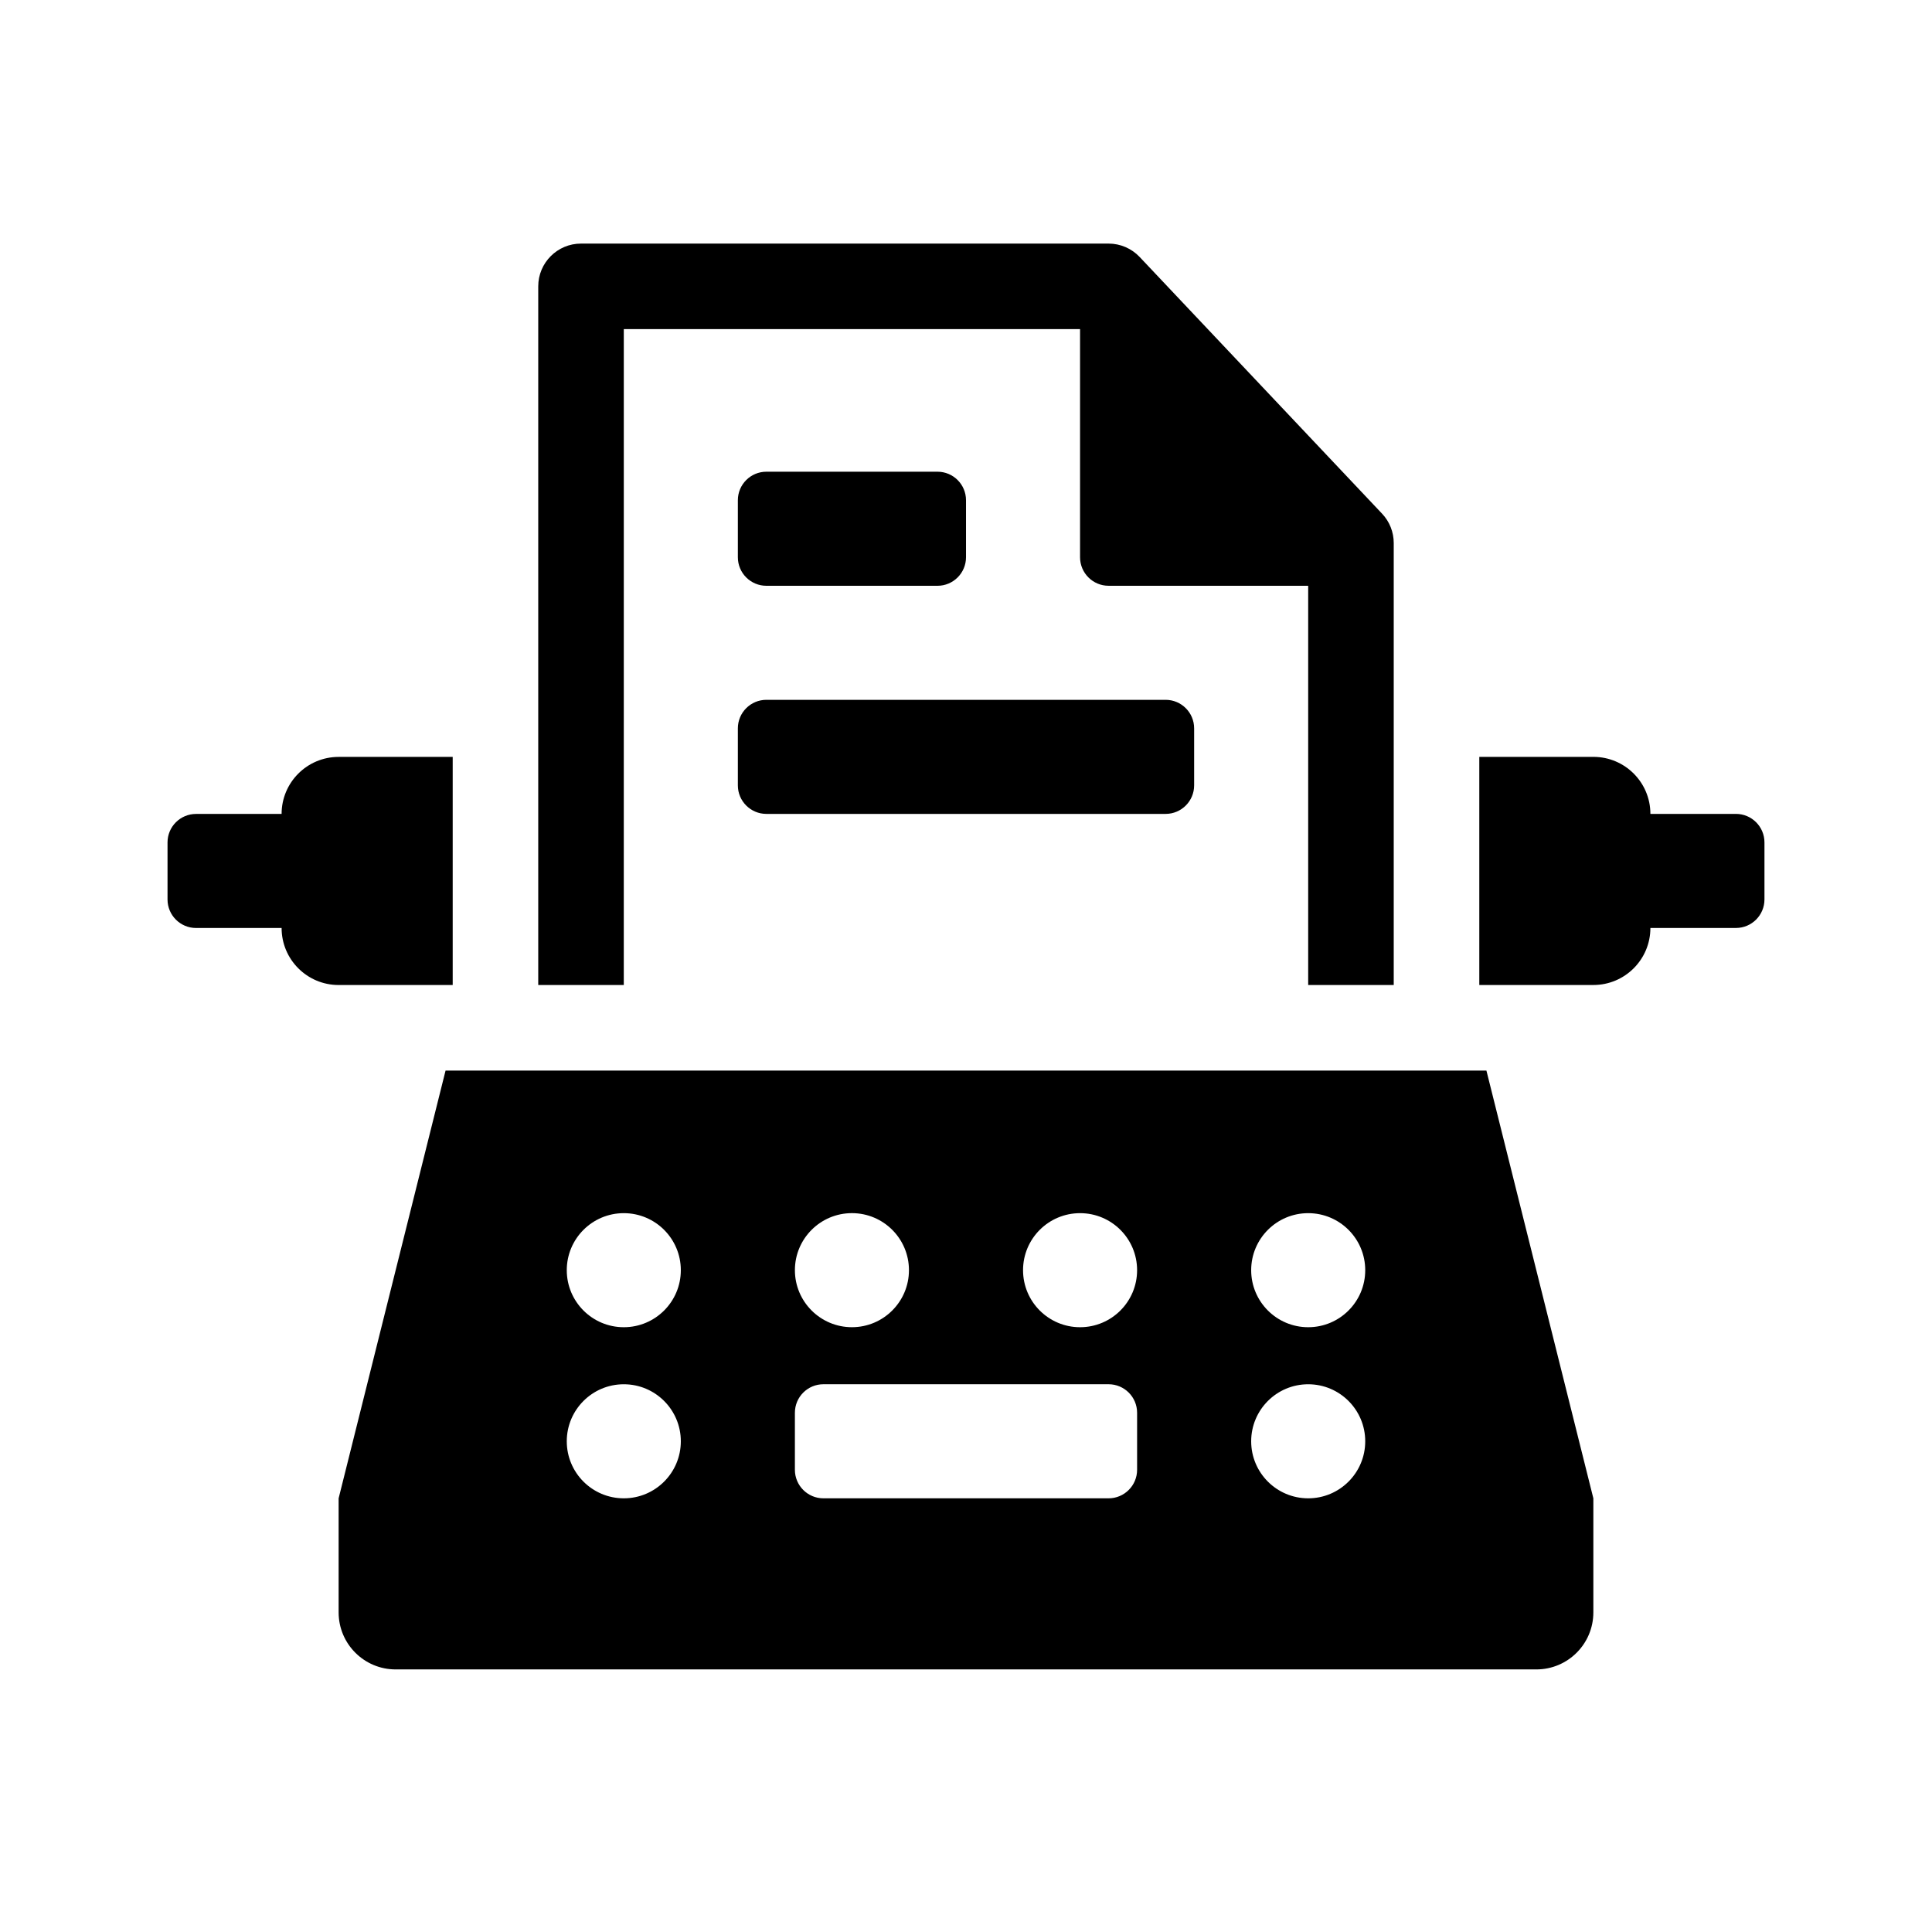
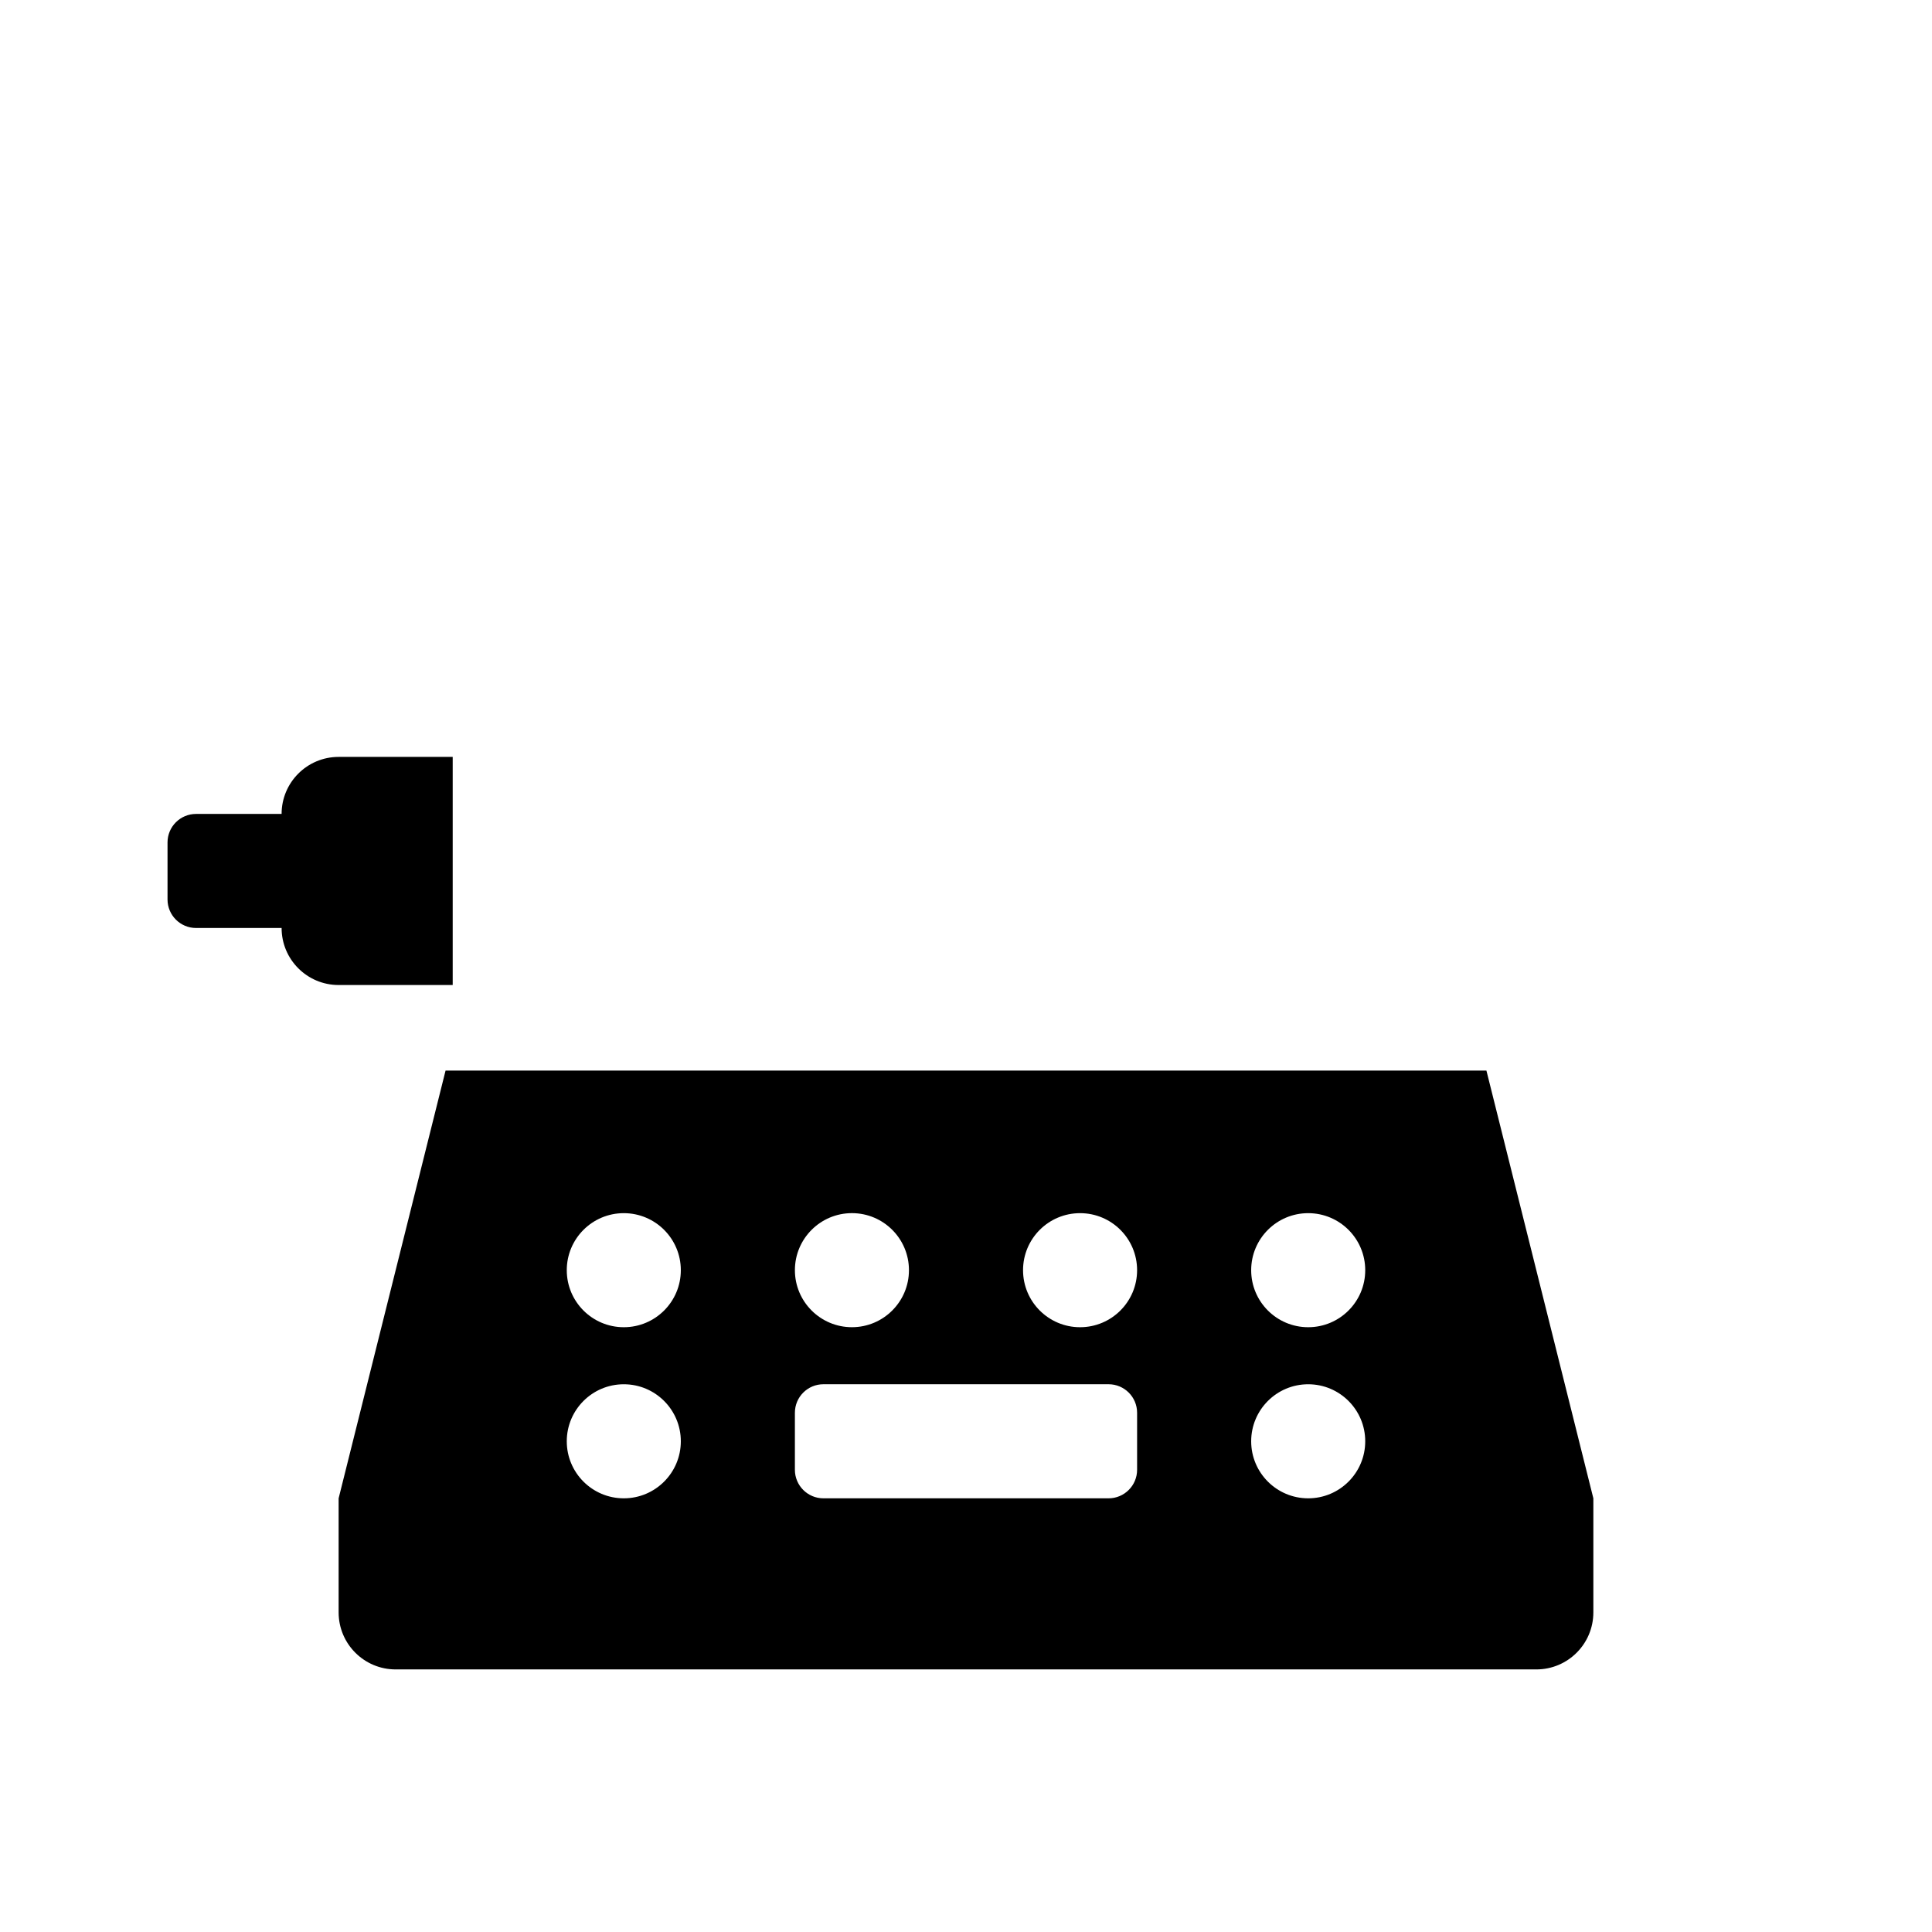
<svg xmlns="http://www.w3.org/2000/svg" fill="#000000" width="800px" height="800px" version="1.1" viewBox="144 144 512 512">
  <g>
-     <path d="m309.31 405.04h-22.672v-185.15c0-6.258 5.078-11.336 11.336-11.336h139.81c3.113 0 6.098 1.285 8.238 3.551l64.234 68.016c1.996 2.102 3.098 4.891 3.098 7.785v117.13h-22.672v-105.8h-52.898c-4.172 0-7.559-3.387-7.559-7.559v-60.457h-120.91z" />
-     <path d="m339.54 337.02c0-4.176 3.387-7.559 7.559-7.559h105.8c4.172 0 7.559 3.379 7.559 7.559v15.113c0 4.172-3.387 7.559-7.559 7.559h-105.8c-4.172 0-7.559-3.387-7.559-7.559z" />
-     <path d="m339.54 291.68v-15.113c0-4.176 3.387-7.559 7.559-7.559h45.344c4.172 0 7.559 3.379 7.559 7.559v15.113c0 4.172-3.387 7.559-7.559 7.559h-45.344c-4.176 0-7.559-3.387-7.559-7.559z" />
    <path d="m262.08 427.71-28.34 113.36v30.23c0 8.348 6.766 15.113 15.113 15.113h302.29c8.348 0 15.113-6.766 15.113-15.113v-30.23l-28.34-113.36zm107.69 37.785c8.348 0 15.113 6.766 15.113 15.113 0 8.348-6.766 15.113-15.113 15.113-8.348 0-15.113-6.766-15.113-15.113 0-8.344 6.766-15.113 15.113-15.113zm-60.457 75.574c-8.348 0-15.113-6.766-15.113-15.113s6.766-15.113 15.113-15.113 15.113 6.766 15.113 15.113-6.766 15.113-15.113 15.113zm0-45.344c-8.348 0-15.113-6.766-15.113-15.113s6.766-15.113 15.113-15.113 15.113 6.766 15.113 15.113-6.766 15.113-15.113 15.113zm136.03 37.785c0 4.172-3.387 7.559-7.559 7.559h-75.57c-4.172 0-7.559-3.387-7.559-7.559v-15.113c0-4.176 3.387-7.559 7.559-7.559h75.57c4.172 0 7.559 3.379 7.559 7.559zm-15.113-37.785c-8.348 0-15.113-6.766-15.113-15.113s6.766-15.113 15.113-15.113c8.348 0 15.113 6.766 15.113 15.113s-6.766 15.113-15.113 15.113zm60.457 45.344c-8.348 0-15.113-6.766-15.113-15.113s6.766-15.113 15.113-15.113 15.113 6.766 15.113 15.113-6.766 15.113-15.113 15.113zm0-45.344c-8.348 0-15.113-6.766-15.113-15.113s6.766-15.113 15.113-15.113 15.113 6.766 15.113 15.113-6.766 15.113-15.113 15.113z" />
    <path d="m233.74 405.04c-8.348 0-15.113-6.766-15.113-15.113h-22.672c-4.172 0-7.559-3.387-7.559-7.559v-15.113c0-4.176 3.387-7.555 7.559-7.555h22.672c0-8.348 6.766-15.113 15.113-15.113h30.23v60.457z" />
-     <path d="m611.6 367.25v15.113c0 4.172-3.387 7.559-7.559 7.559h-22.668c0 8.348-6.766 15.113-15.113 15.113h-30.23v-60.457h30.23c8.348 0 15.113 6.766 15.113 15.113h22.672c4.172 0.004 7.555 3.383 7.555 7.559z" />
  </g>
</svg>